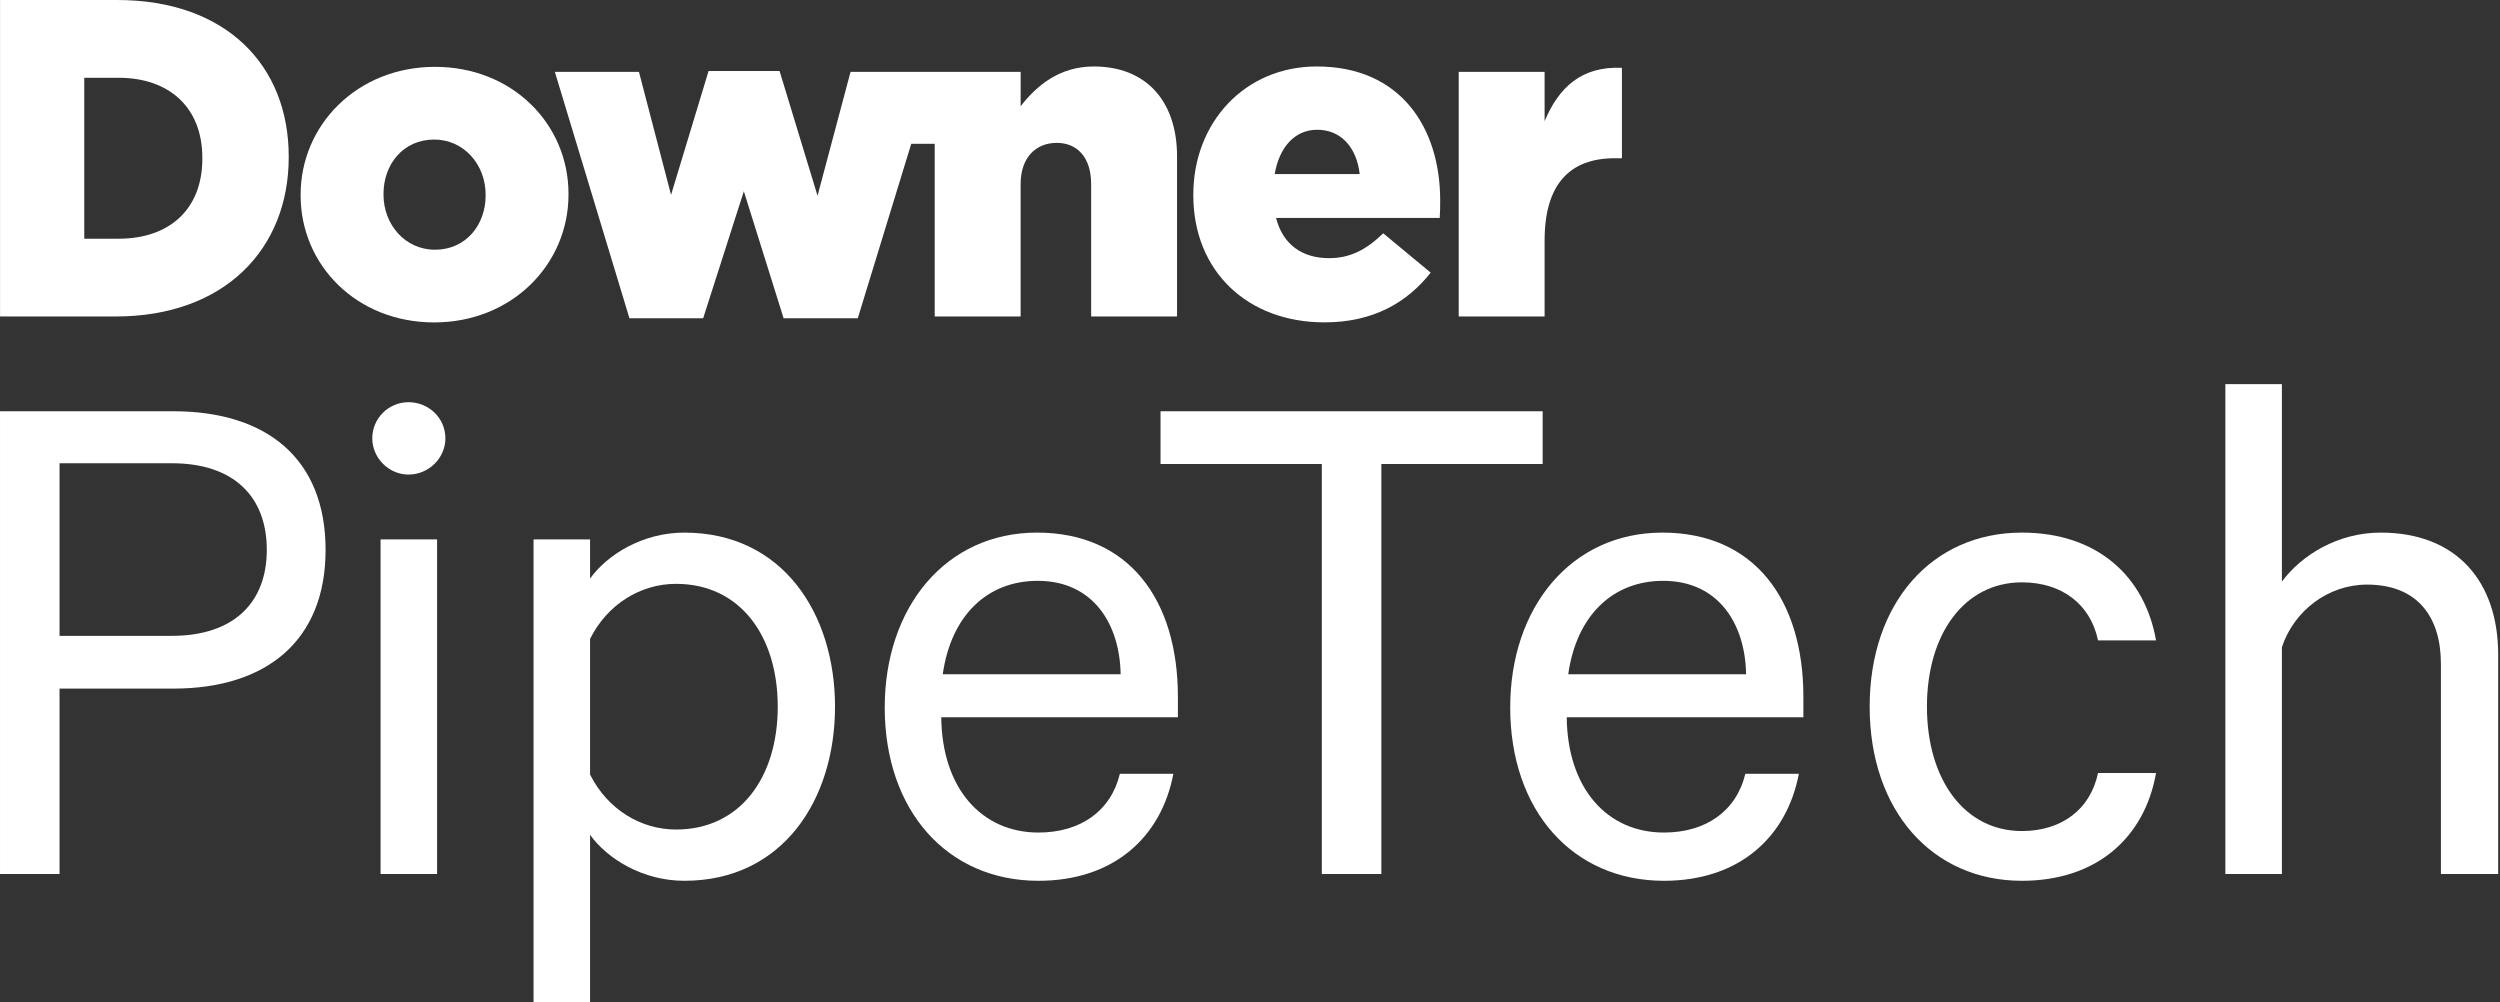
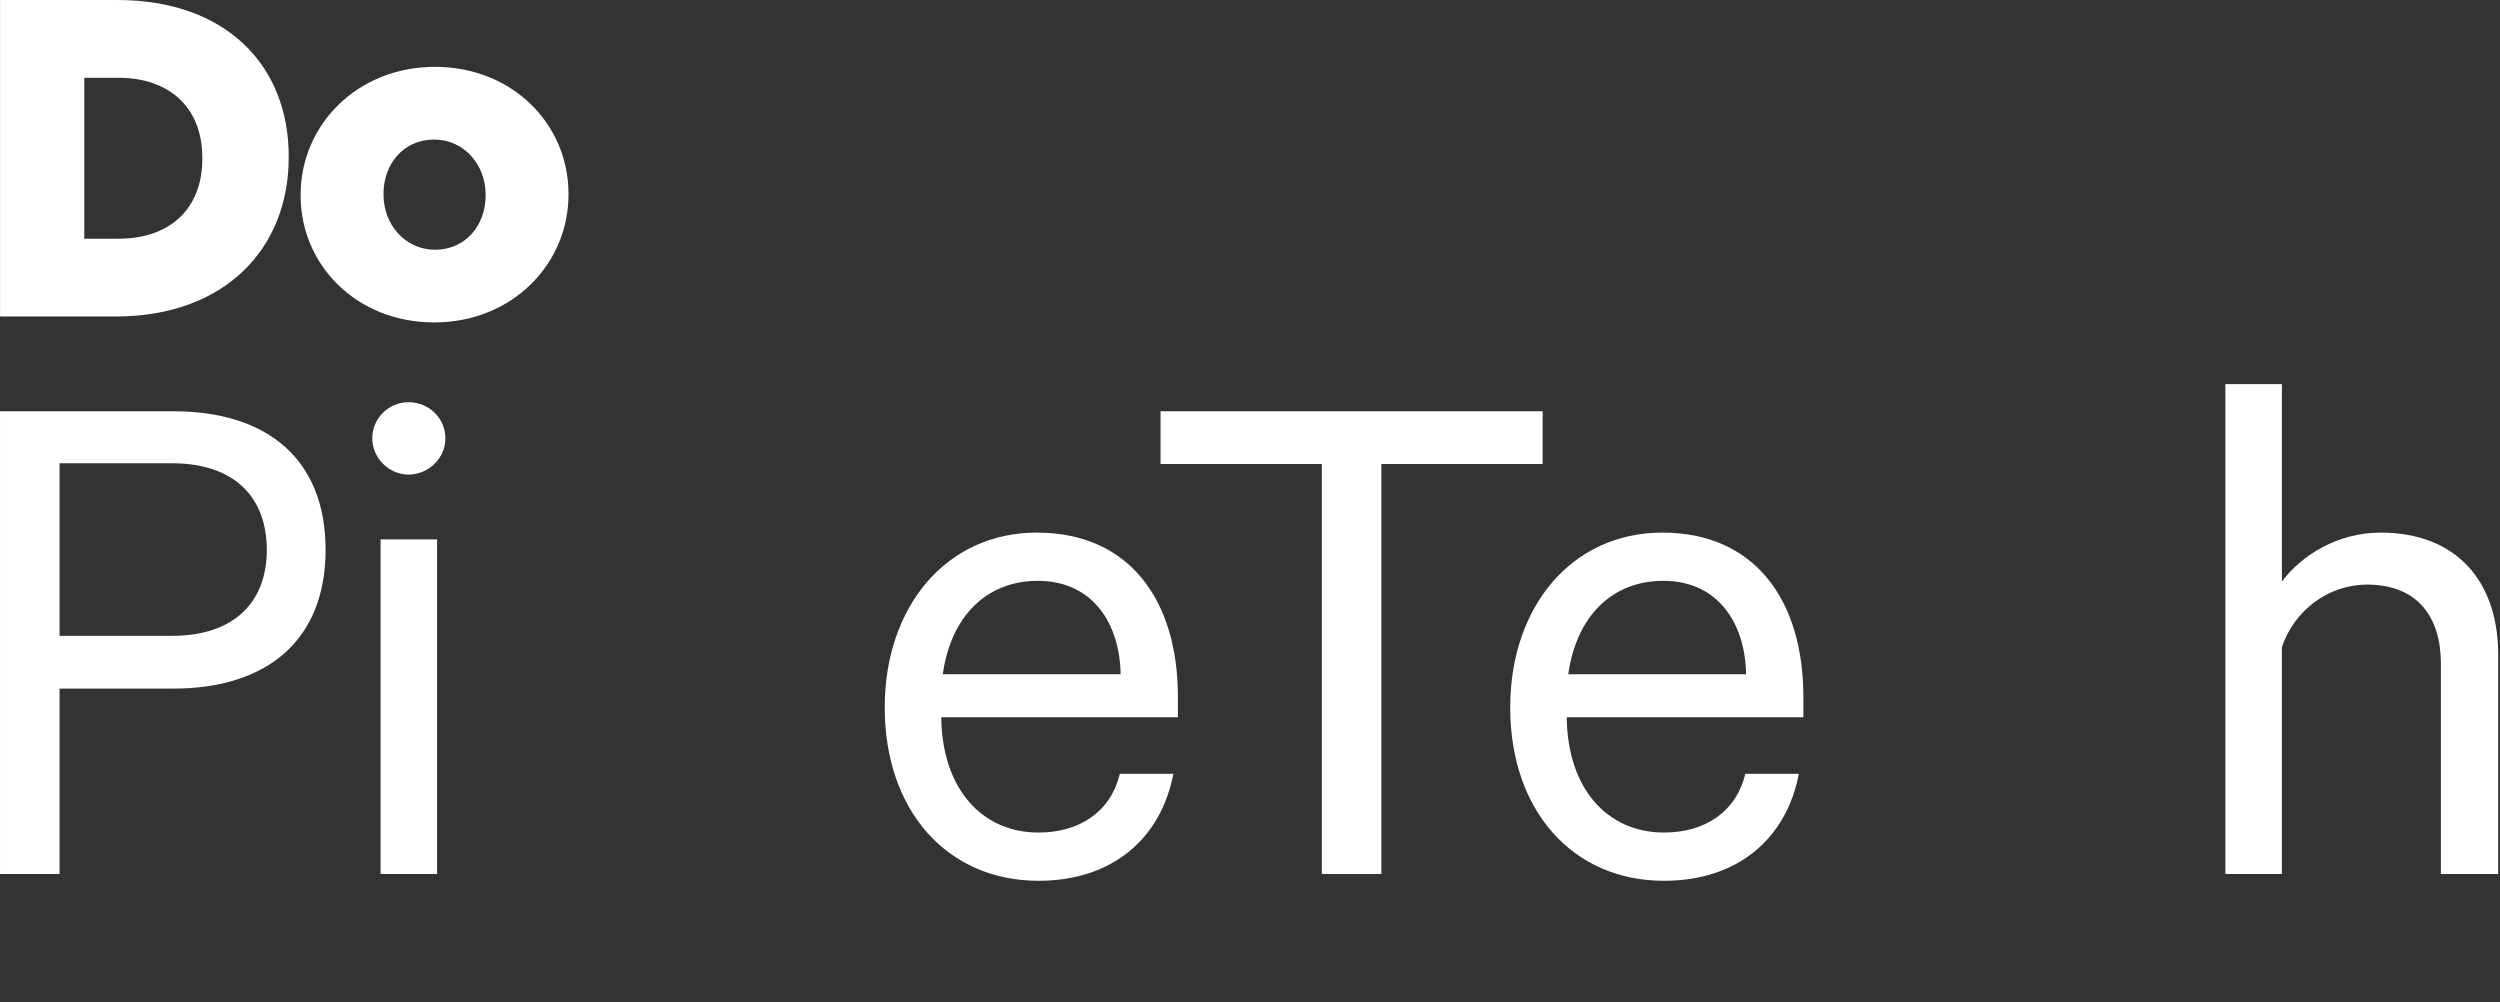
<svg xmlns="http://www.w3.org/2000/svg" width="100%" height="100%" viewBox="0 0 1175 471" xml:space="preserve" style="fill-rule:evenodd;clip-rule:evenodd;stroke-linejoin:round;stroke-miterlimit:1.414;">
  <rect x="0" y="0" width="1175" height="471" fill="#333333" stroke="none" />
  <g transform="matrix(1,0,0,1,-43.967,-47.158)">
    <g transform="matrix(4.167,0,0,4.167,0,0)">
-       <path d="M184.769,24.984L184.769,19.426L175.081,19.426L175.081,47.014L184.769,47.014L184.769,38.446C184.769,32.072 187.625,29.166 192.674,29.166L193.489,29.166L193.489,18.967C188.9,18.763 186.351,21.211 184.769,24.984Z" style="fill:white;fill-rule:nonzero;" />
-     </g>
+       </g>
    <g transform="matrix(4.167,0,0,4.167,0,0)">
      <path d="M33.373,29.217C33.373,34.979 29.603,38.242 23.923,38.242L20.056,38.242L20.056,20.089L23.923,20.089C29.603,20.089 33.373,23.403 33.373,29.115L33.373,29.217ZM23.777,11.318L10.557,11.318L10.557,47.014L23.581,47.014C35.918,47.014 43.116,39.364 43.116,29.063L43.116,28.962C43.116,18.661 36.016,11.318 23.777,11.318Z" style="fill:white;fill-rule:nonzero;" />
    </g>
    <g transform="matrix(4.167,0,0,4.167,0,0)">
      <path d="M65.326,33.373C65.326,36.683 63.103,39.484 59.618,39.484C56.233,39.484 53.807,36.632 53.807,33.27L53.807,33.169C53.807,29.858 56.03,27.057 59.516,27.057C62.901,27.057 65.326,29.909 65.326,33.27L65.326,33.373ZM59.618,18.857C50.827,18.857 44.46,25.428 44.46,33.27L44.46,33.373C44.46,41.216 50.776,47.683 59.516,47.683C68.307,47.683 74.672,41.114 74.672,33.27L74.672,33.169C74.672,25.326 68.357,18.857 59.618,18.857Z" style="fill:white;fill-rule:nonzero;" />
    </g>
    <g transform="matrix(4.167,0,0,4.167,0,0)">
-       <path d="M133.93,18.814C130.005,18.814 127.455,21.005 125.671,23.299L125.671,19.425L106.485,19.426L102.762,33.398L98.479,19.324L90.472,19.324L86.24,33.296L82.62,19.426L73.134,19.426L81.548,47.218L89.86,47.218L94.45,32.889L98.937,47.218L107.301,47.218L113.331,27.537L115.979,27.537L115.979,47.014L125.669,47.014L125.669,32.072C125.669,29.063 127.402,27.432 129.748,27.432C132.043,27.432 133.623,29.063 133.623,32.072L133.623,47.014L143.312,47.014L143.312,28.962C143.312,22.689 139.794,18.814 133.93,18.814Z" style="fill:white;fill-rule:nonzero;" />
-     </g>
+       </g>
    <g transform="matrix(4.167,0,0,4.167,0,0)">
-       <path d="M154.326,30.951C154.837,27.942 156.57,25.953 159.12,25.953C161.771,25.953 163.557,27.89 163.913,30.951L154.326,30.951ZM159.069,18.814C150.91,18.814 145.147,25.188 145.147,33.245L145.147,33.348C145.147,41.914 151.268,47.677 159.935,47.677C165.443,47.677 169.268,45.432 171.92,42.067L166.565,37.631C164.576,39.568 162.74,40.435 160.445,40.435C157.437,40.435 155.245,38.905 154.479,35.897L172.939,35.897C172.99,35.234 172.99,34.52 172.99,33.908C172.99,25.8 168.604,18.814 159.069,18.814Z" style="fill:white;fill-rule:nonzero;" />
-     </g>
+       </g>
    <g transform="matrix(4.167,0,0,4.167,0,0)">
      <path d="M29.933,63.568L17.267,63.568L17.267,83.035L29.933,83.035C36.989,83.035 40.644,79.21 40.644,73.345C40.644,67.393 36.989,63.568 29.933,63.568ZM17.267,88.985L17.267,109.897L10.552,109.897L10.552,57.703L30.103,57.703C40.644,57.703 47.275,63.058 47.275,73.345C47.275,83.545 40.644,88.985 30.103,88.985L17.267,88.985Z" style="fill:white;fill-rule:nonzero;" />
    </g>
    <g transform="matrix(4.167,0,0,4.167,0,0)">
      <path d="M59.851,109.897L53.476,109.897L53.476,72.154L59.851,72.154L59.851,109.897ZM56.622,64.844C54.411,64.844 52.541,62.974 52.541,60.764C52.541,58.468 54.411,56.682 56.622,56.682C58.916,56.682 60.787,58.468 60.787,60.764C60.787,62.974 58.916,64.844 56.622,64.844Z" style="fill:white;fill-rule:nonzero;" />
    </g>
    <g transform="matrix(4.167,0,0,4.167,0,0)">
-       <path d="M77.106,98.677C79.061,102.586 82.802,104.881 86.797,104.881C94.023,104.881 98.273,99.016 98.273,91.025C98.273,83.035 94.023,77.17 86.797,77.17C82.802,77.17 79.061,79.465 77.106,83.375L77.106,98.677ZM77.106,124.348L70.731,124.348L70.731,72.154L77.106,72.154L77.106,76.574C79.061,73.854 83.057,71.39 87.732,71.39C98.868,71.39 104.734,80.57 104.734,91.025C104.734,101.481 98.868,110.662 87.732,110.662C83.057,110.662 79.061,108.197 77.106,105.476L77.106,124.348Z" style="fill:white;fill-rule:nonzero;" />
-     </g>
+       </g>
    <g transform="matrix(4.167,0,0,4.167,0,0)">
      <path d="M116.886,87.37L136.948,87.37C136.863,81.76 133.888,76.83 127.597,76.83C121.901,76.83 117.821,80.74 116.886,87.37ZM142.898,98.592C141.538,105.731 136.183,110.662 127.682,110.662C117.396,110.662 110.341,102.756 110.341,91.11C110.341,79.805 117.227,71.39 127.512,71.39C137.883,71.39 143.408,78.955 143.408,89.921L143.408,92.216L116.716,92.216C116.801,100.291 121.307,105.221 127.682,105.221C132.357,105.221 135.843,102.841 136.863,98.592L142.898,98.592Z" style="fill:white;fill-rule:nonzero;" />
    </g>
    <g transform="matrix(4.167,0,0,4.167,0,0)">
      <path d="M141.449,57.703L184.548,57.703L184.548,63.653L166.356,63.653L166.356,109.897L159.641,109.897L159.641,63.653L141.449,63.653L141.449,57.703Z" style="fill:white;fill-rule:nonzero;" />
    </g>
    <g transform="matrix(4.167,0,0,4.167,0,0)">
      <path d="M187.434,87.37L207.495,87.37C207.41,81.76 204.435,76.83 198.144,76.83C192.449,76.83 188.369,80.74 187.434,87.37ZM213.446,98.592C212.086,105.731 206.73,110.662 198.229,110.662C187.944,110.662 180.889,102.756 180.889,91.11C180.889,79.805 187.773,71.39 198.06,71.39C208.431,71.39 213.956,78.955 213.956,89.921L213.956,92.216L187.264,92.216C187.349,100.291 191.854,105.221 198.229,105.221C202.905,105.221 206.391,102.841 207.41,98.592L213.446,98.592Z" style="fill:white;fill-rule:nonzero;" />
    </g>
    <g transform="matrix(4.167,0,0,4.167,0,0)">
-       <path d="M238.603,71.39C247.104,71.39 252.46,76.319 253.734,83.545L247.189,83.545C246.339,79.465 243.109,77 238.603,77C232.143,77 227.893,82.78 227.893,91.025C227.893,99.271 232.143,105.051 238.603,105.051C243.109,105.051 246.339,102.586 247.189,98.506L253.734,98.506C252.46,105.731 247.104,110.662 238.603,110.662C228.488,110.662 221.433,102.756 221.433,91.025C221.433,79.295 228.488,71.39 238.603,71.39Z" style="fill:white;fill-rule:nonzero;" />
-     </g>
+       </g>
    <g transform="matrix(4.167,0,0,4.167,0,0)">
      <path d="M261.552,54.642L267.928,54.642L267.928,76.915C270.138,73.939 274.218,71.39 279.063,71.39C287.649,71.39 292.324,76.915 292.324,85.16L292.324,109.897L285.864,109.897L285.864,86.181C285.864,80.91 283.228,77.255 277.533,77.255C273.113,77.255 269.287,80.229 267.928,84.31L267.928,109.897L261.552,109.897L261.552,54.642Z" style="fill:white;fill-rule:nonzero;" />
    </g>
  </g>
</svg>